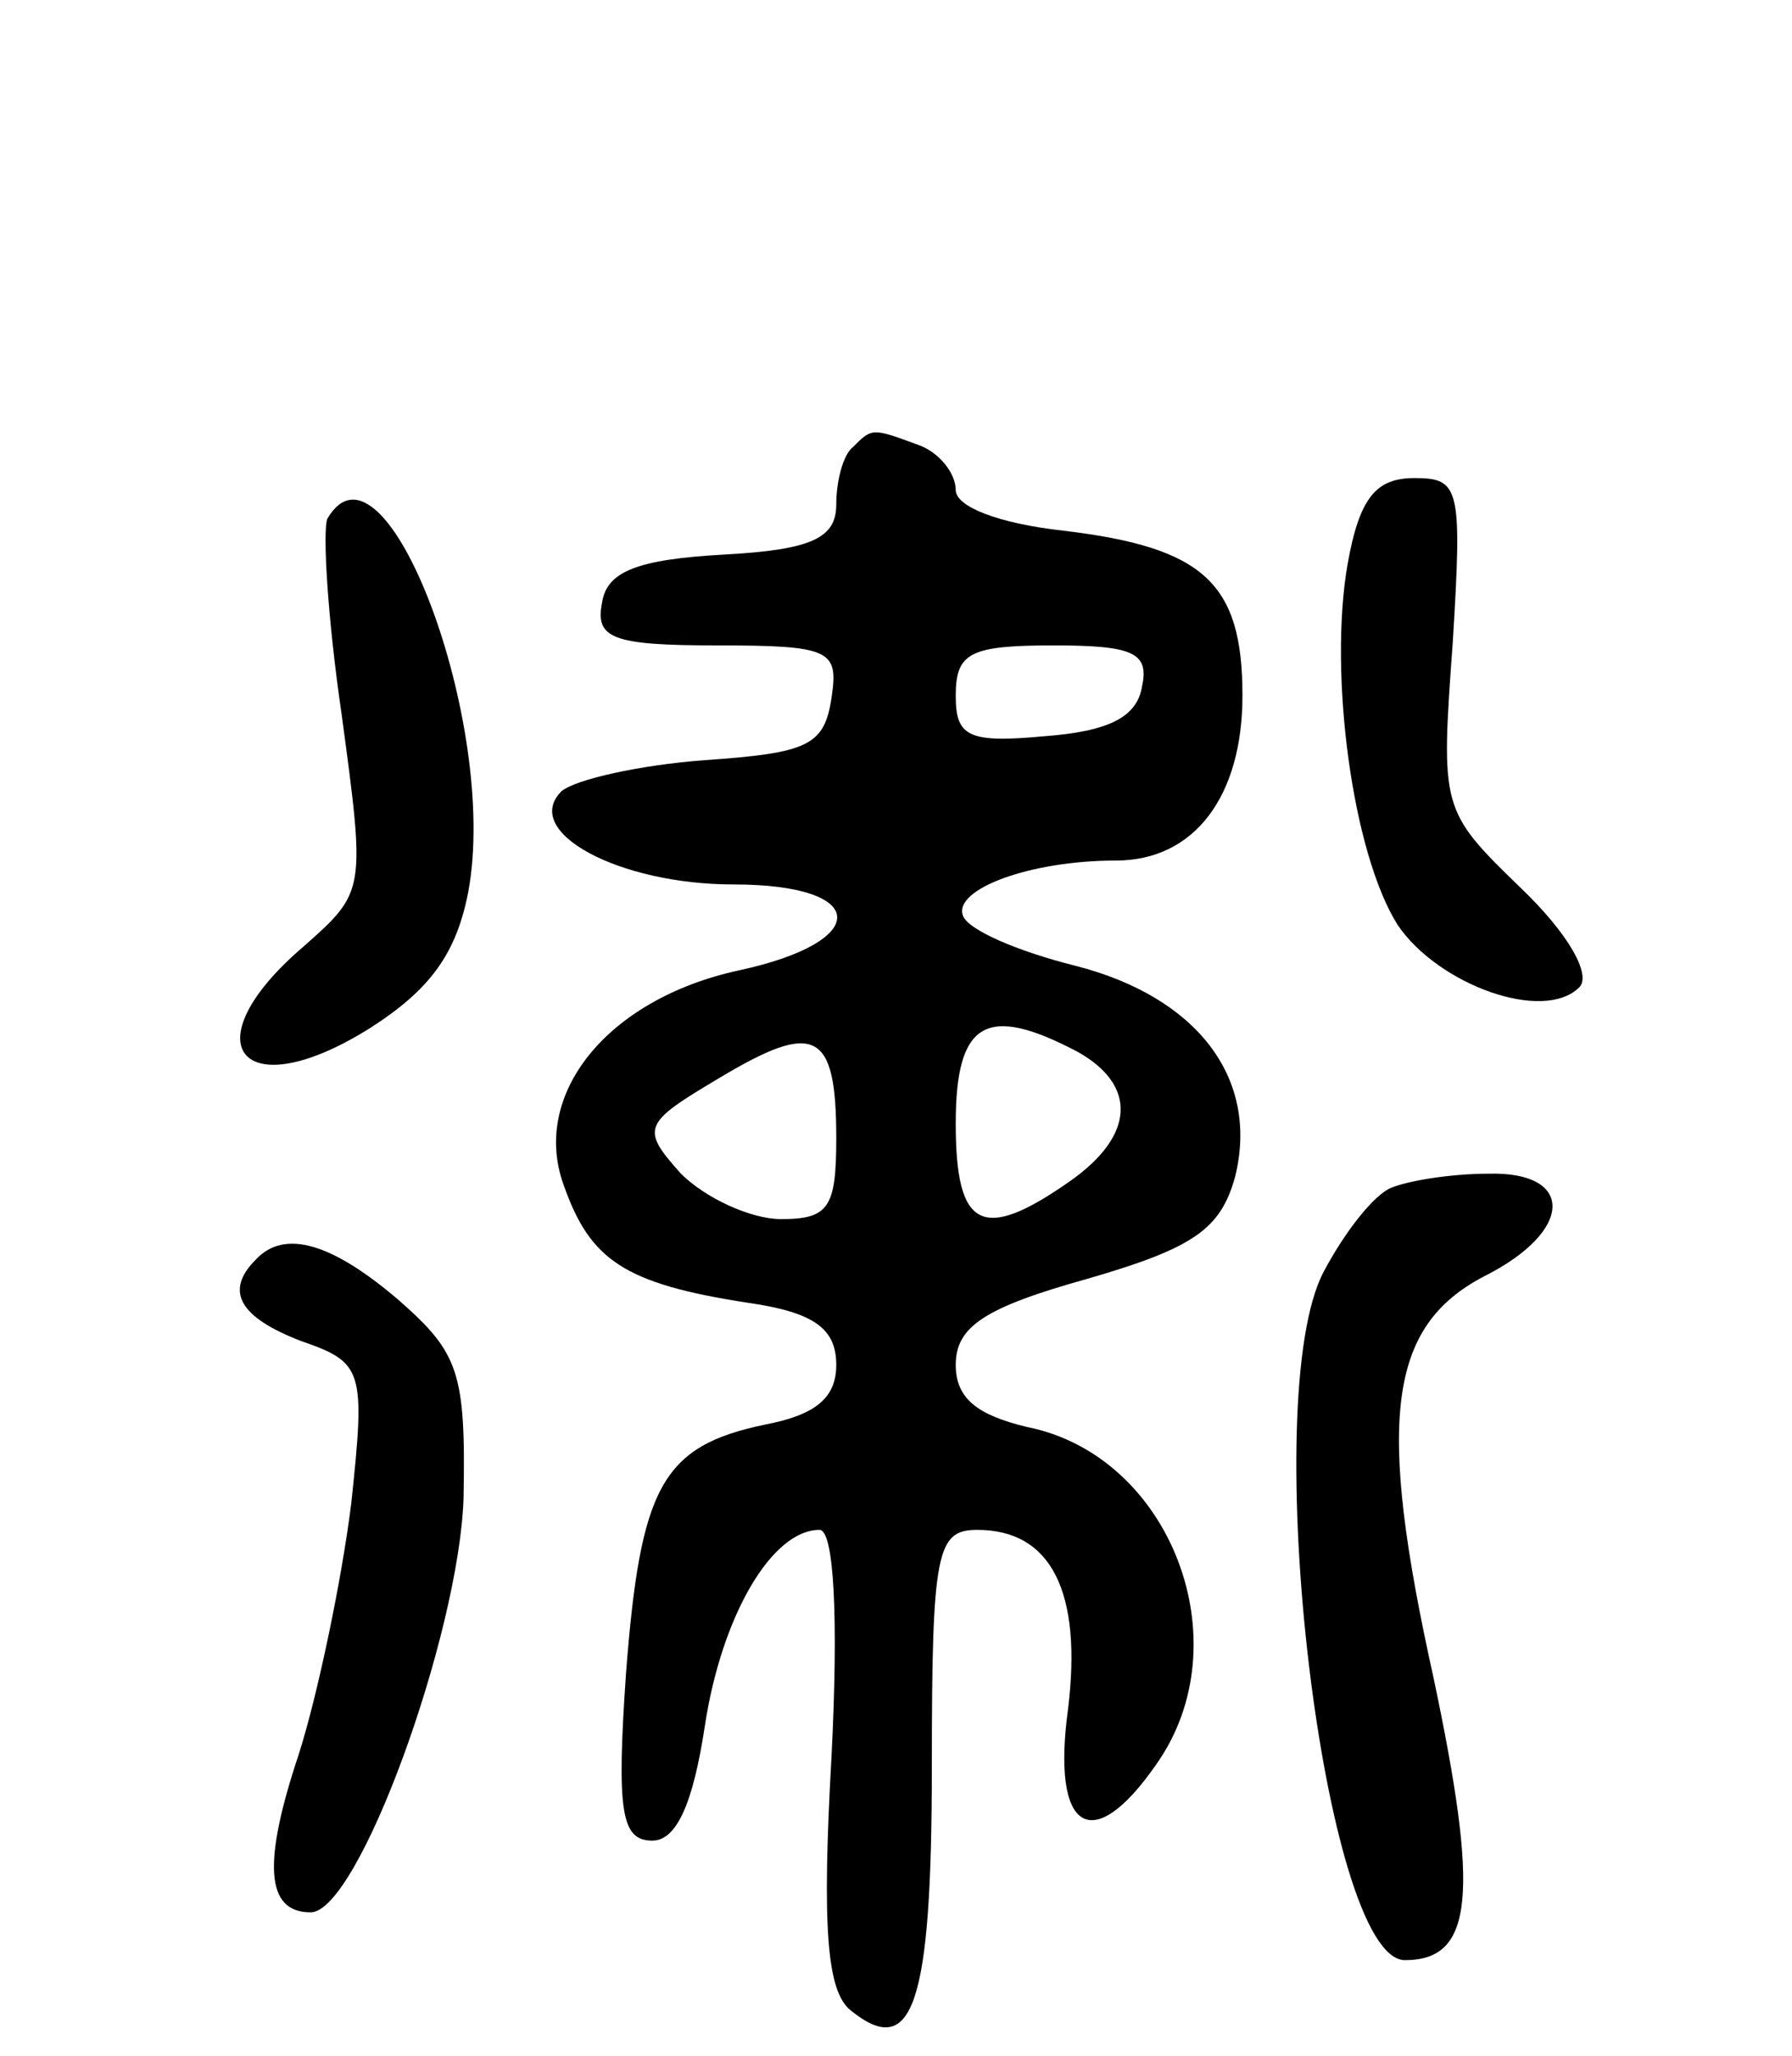
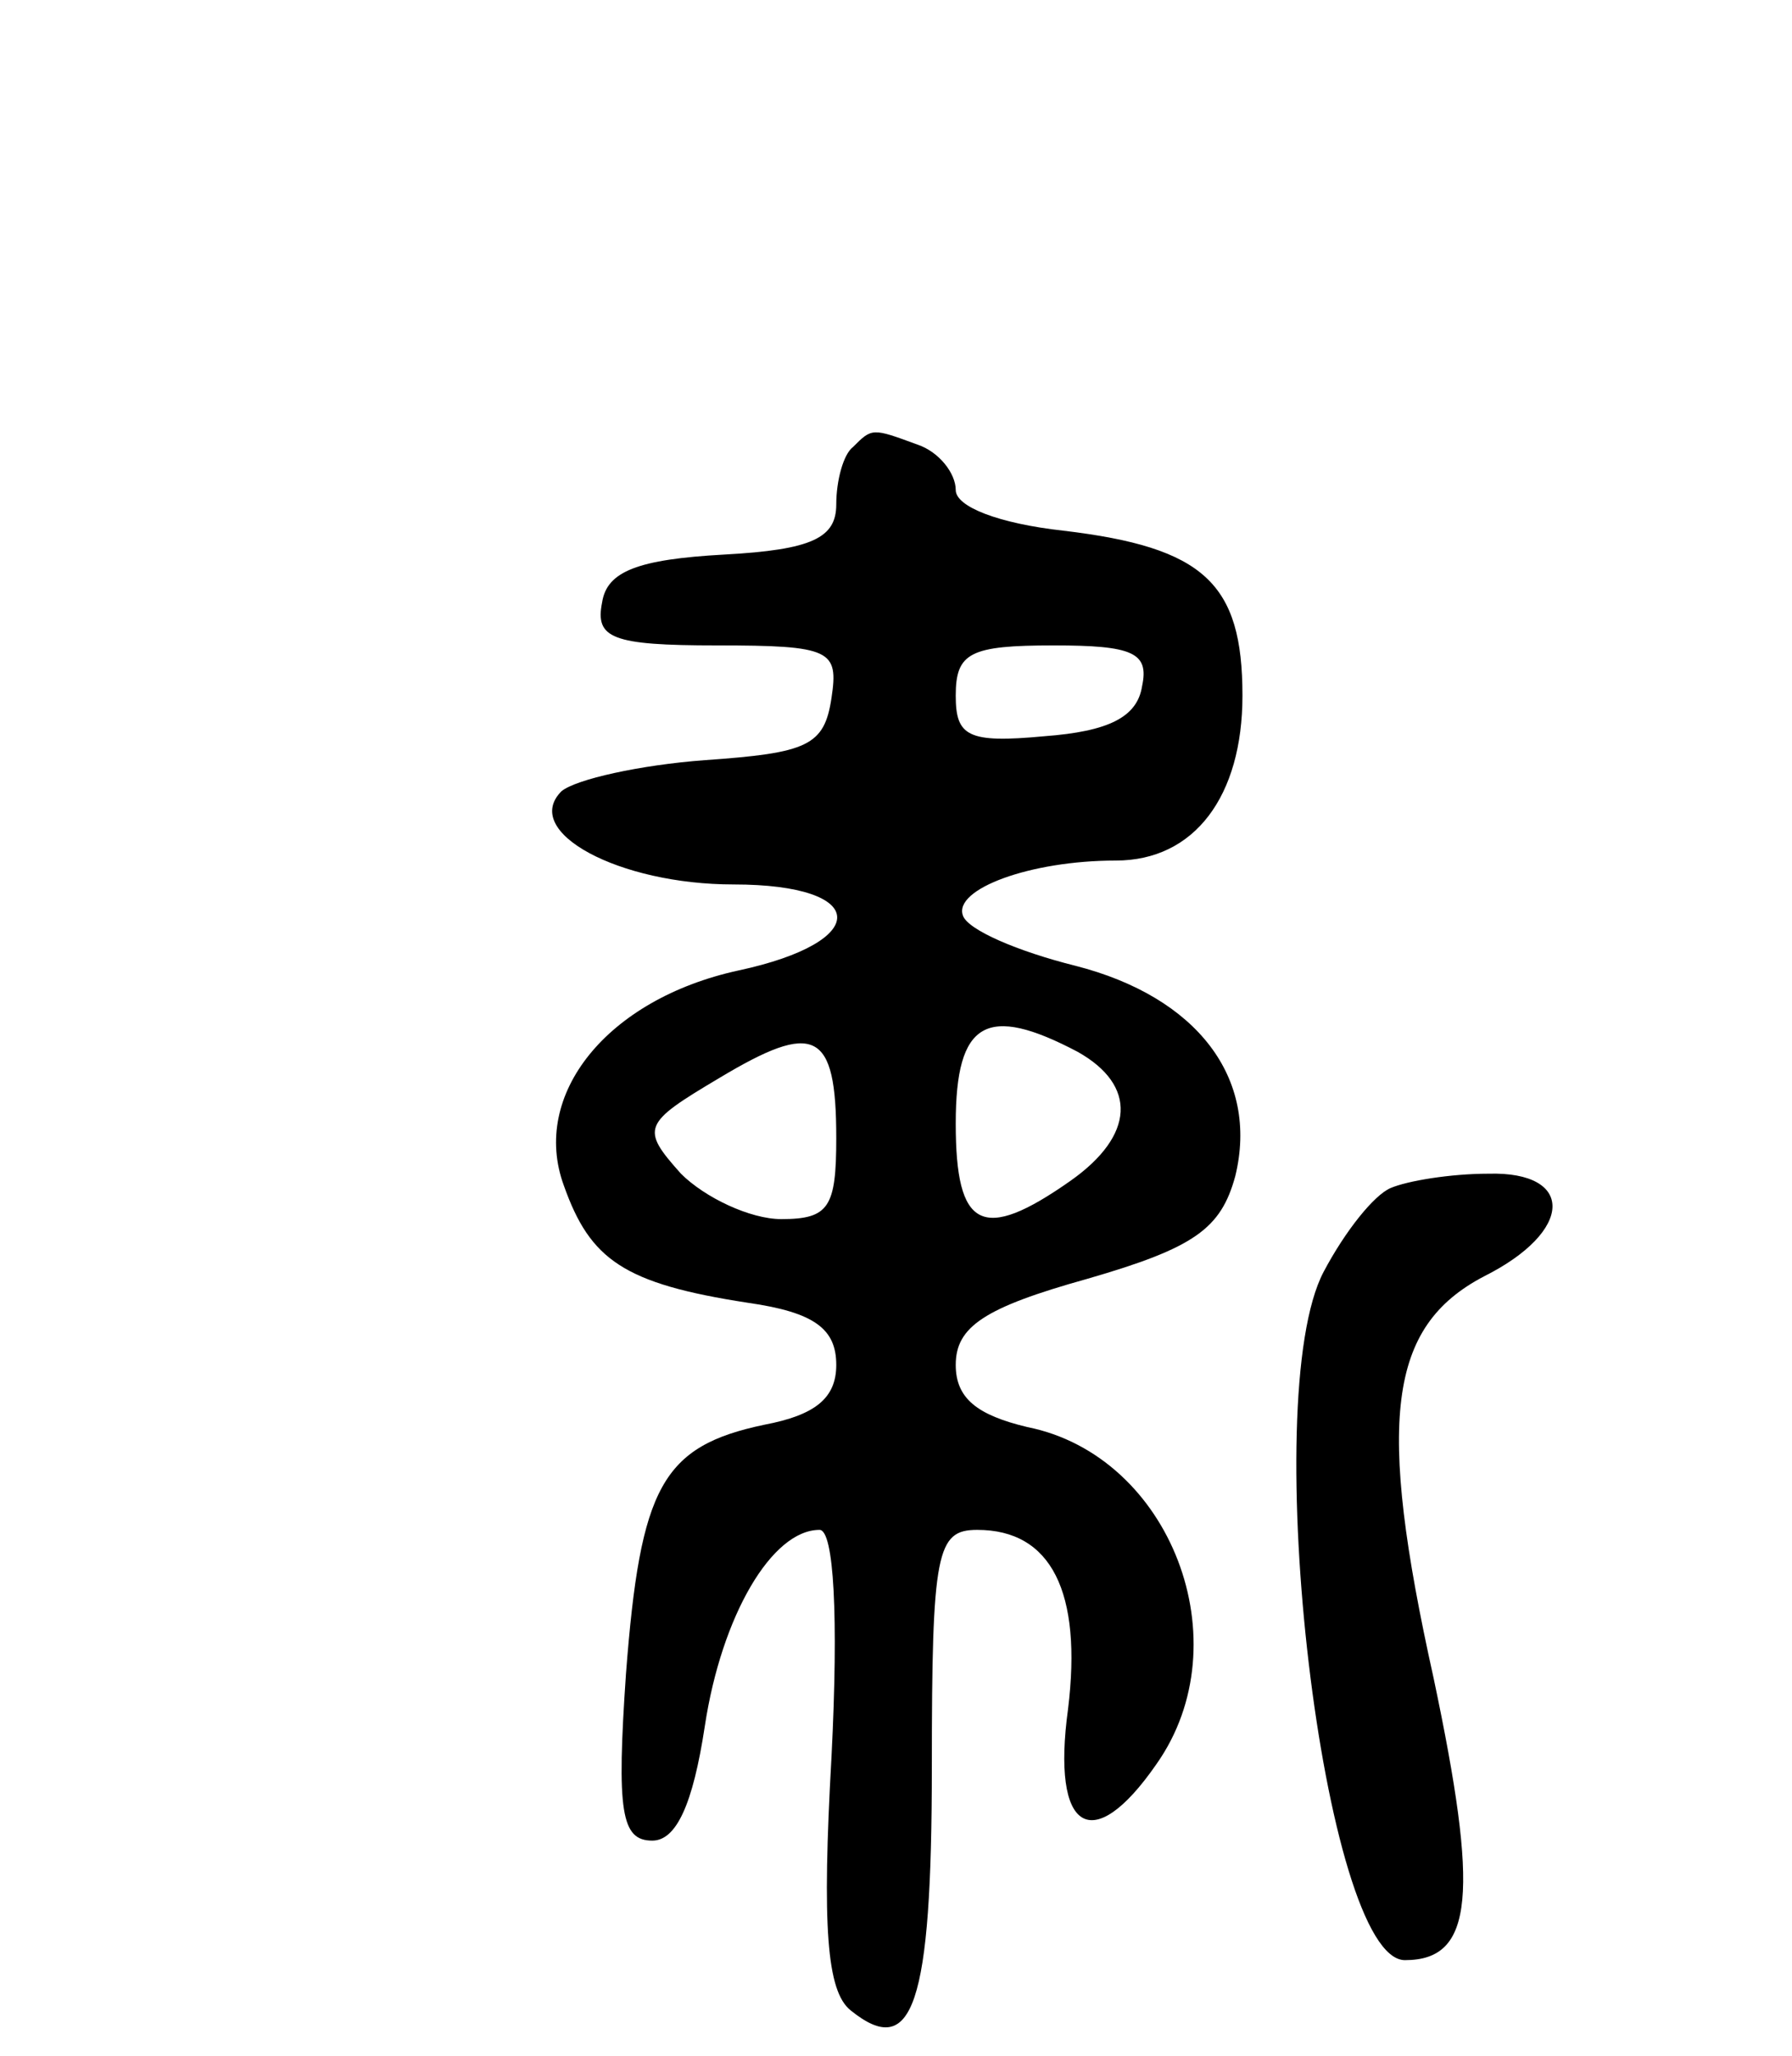
<svg xmlns="http://www.w3.org/2000/svg" version="1.0" width="75" height="86" viewBox="0 0 75 86">
  <g transform="translate(0,86) scale(0.1,-0.1)">
    <path d="M357 673 c-4 -3 -7 -14 -7 -24 0 -14 -10 -19 -47 -21 -36 -2 -49 -7 -51 -20 -3 -15 4 -18 48 -18 48 0 51 -2 48 -22 -3 -20 -10 -23 -53 -26 -27 -2 -54 -8 -60 -13 -17 -17 24 -39 72 -39 57 0 58 -24 2 -36 -55 -12 -87 -52 -73 -90 11 -31 25 -41 77 -49 28 -4 37 -11 37 -26 0 -14 -9 -21 -30 -25 -43 -9 -52 -26 -58 -104 -4 -58 -2 -70 11 -70 10 0 17 15 22 48 7 46 28 82 48 82 6 0 8 -36 5 -95 -4 -71 -2 -98 8 -106 26 -21 34 2 34 102 0 90 2 99 19 99 31 0 44 -26 38 -75 -7 -51 10 -62 37 -23 36 51 6 129 -54 141 -21 5 -30 12 -30 26 0 16 12 24 55 36 45 13 56 21 62 43 10 41 -16 75 -67 88 -24 6 -45 15 -47 21 -4 11 28 23 64 23 33 0 53 27 53 69 0 47 -16 62 -75 69 -27 3 -45 10 -45 17 0 7 -7 16 -16 19 -19 7 -19 7 -27 -1z m121 -100 c-2 -13 -14 -19 -41 -21 -32 -3 -37 0 -37 17 0 18 6 21 41 21 33 0 40 -3 37 -17z m-128 -189 c0 -29 -3 -34 -23 -34 -13 0 -32 9 -42 19 -17 19 -16 21 16 40 40 24 49 20 49 -25z m101 36 c25 -14 24 -35 -3 -54 -37 -26 -48 -20 -48 24 0 43 13 50 51 30z" />
-     <path d="M564 624 c-8 -46 2 -121 21 -151 17 -25 61 -41 76 -26 5 5 -4 22 -25 42 -33 32 -33 33 -28 102 4 65 3 69 -16 69 -16 0 -23 -8 -28 -36z" />
-     <path d="M137 643 c-2 -5 0 -41 6 -82 10 -74 10 -74 -16 -97 -48 -41 -26 -68 28 -34 25 16 36 31 41 57 13 70 -35 197 -59 156z" />
    <path d="M582 363 c-7 -3 -19 -18 -28 -35 -28 -53 0 -288 34 -288 29 0 31 28 12 118 -24 108 -19 147 21 168 38 19 38 44 2 43 -16 0 -34 -3 -41 -6z" />
-     <path d="M107 333 c-13 -13 -7 -24 19 -34 26 -9 27 -12 21 -68 -4 -32 -14 -80 -22 -105 -15 -45 -14 -66 5 -66 20 0 62 116 64 173 1 53 -2 61 -27 83 -28 24 -48 30 -60 17z" />
  </g>
</svg>